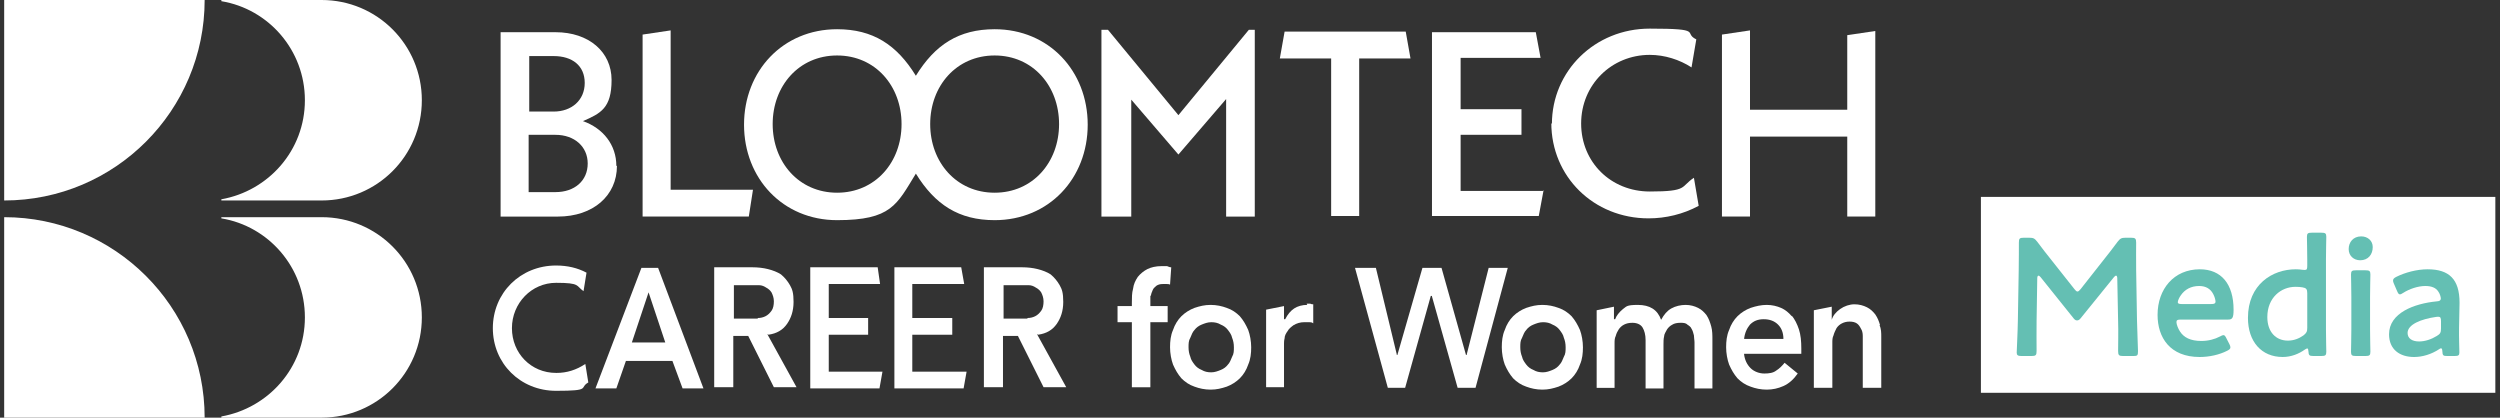
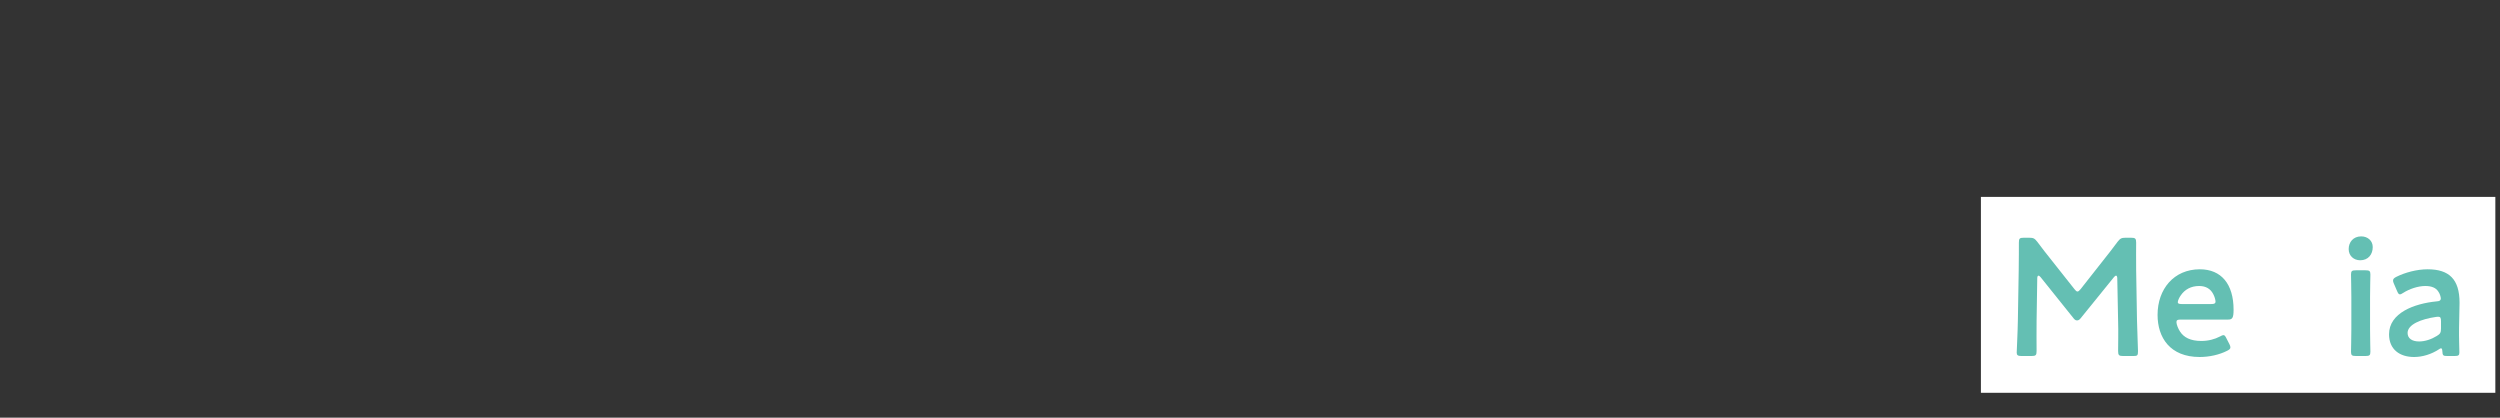
<svg xmlns="http://www.w3.org/2000/svg" width="419" height="70" viewBox="0 0 419 70" fill="none">
  <rect x="0" y="0" width="419" height="70" fill="#333333" stroke="none" />
  <g clip-path="url(#clip0_2866_121)">
    <path d="M34.3 0C34.3 18.5 19.3 33.6 0.7 33.6V0H34.3Z" fill="white" />
    <path d="M0.7 36.398C19.2 36.398 34.3 51.398 34.3 69.998H0.7V36.398Z" fill="white" />
    <path d="M53.9 0H37.1V0.2C45 1.5 51.1 8.4 51.1 16.8C51.1 25.2 45 32 37.1 33.4V33.6H53.9C63.2 33.6 70.7 26.1 70.7 16.8C70.7 7.5 63.2 0 53.9 0Z" fill="white" />
    <path d="M53.9 36.398H37.1V36.598C45 37.898 51.1 44.798 51.1 53.198C51.1 61.598 45 68.398 37.1 69.798V69.998H53.9C63.2 69.998 70.7 62.498 70.7 53.198C70.7 43.898 63.2 36.398 53.9 36.398Z" fill="white" />
    <path d="M93.2 62.5C89 62.5 85.8 59.2 85.8 55C85.8 50.8 89.1 47.4 93.2 47.4C97.3 47.4 96.5 47.9 97.8 48.8L98.3 45.7C96.8 44.9 95.1 44.5 93.2 44.5C87.2 44.5 82.6 49.1 82.6 55C82.6 60.9 87.2 65.5 93.2 65.5C99.2 65.5 97 65 98.6 64.1L98.1 61C96.6 62 95 62.5 93.3 62.5H93.2Z" fill="white" />
    <path d="M107.5 44.898L99.8 65.098H103.3L104.9 60.498H112.7L114.4 65.098H117.9L110.3 44.898H107.6H107.5ZM105.9 57.398L108.7 48.998L111.5 57.398H105.9Z" fill="white" />
    <path d="M128.8 56.097C130.2 55.897 131.2 55.297 131.9 54.297C132.6 53.297 133 52.097 133 50.597C133 49.097 132.8 48.497 132.4 47.797C132 47.097 131.5 46.497 130.9 45.997C130.3 45.597 129.5 45.297 128.7 45.097C127.9 44.897 127 44.797 126.1 44.797H119.7V64.897H122.9V56.297H125.4L129.7 64.897H133.5L128.6 55.997L128.8 56.097ZM127 53.397C126.5 53.397 126.1 53.397 125.6 53.397H123V47.797H125.9C126.3 47.797 126.8 47.797 127.2 47.797C127.7 47.797 128.1 47.997 128.4 48.197C128.8 48.397 129.1 48.697 129.3 48.997C129.5 49.397 129.7 49.897 129.7 50.497C129.7 51.097 129.6 51.697 129.3 52.097C129 52.497 128.7 52.797 128.3 52.997C127.9 53.197 127.5 53.297 127 53.297V53.397Z" fill="white" />
    <path d="M174 56.097C175.4 55.897 176.4 55.297 177.1 54.297C177.8 53.297 178.2 52.097 178.2 50.597C178.2 49.097 178 48.497 177.6 47.797C177.2 47.097 176.7 46.497 176.1 45.997C175.5 45.597 174.7 45.297 173.9 45.097C173.1 44.897 172.2 44.797 171.3 44.797H164.9V64.897H168.1V56.297H170.6L174.9 64.897H178.7L173.8 55.997L174 56.097ZM172.2 53.397C171.7 53.397 171.3 53.397 170.8 53.397H168.2V47.797H171.1C171.5 47.797 172 47.797 172.4 47.797C172.9 47.797 173.3 47.997 173.6 48.197C174 48.397 174.3 48.697 174.5 48.997C174.7 49.397 174.9 49.897 174.9 50.497C174.9 51.097 174.8 51.697 174.5 52.097C174.2 52.497 173.9 52.797 173.5 52.997C173.1 53.197 172.7 53.297 172.2 53.297V53.397Z" fill="white" />
    <path d="M138.9 56.097H145.5V53.297H138.9V47.597H147.5L147.1 44.797H135.8V65.097H147.4L147.9 62.297H138.9V56.097Z" fill="white" />
    <path d="M152.9 56.097H159.6V53.297H152.9V47.597H161.6L161.1 44.797H149.9V65.097H161.5L162 62.297H152.9V56.097Z" fill="white" />
    <path d="M207.8 53.002C207.2 52.402 206.5 51.902 205.6 51.602C204.8 51.302 203.9 51.102 202.9 51.102C201.9 51.102 201.1 51.302 200.2 51.602C199.4 51.902 198.6 52.402 198 53.002C197.4 53.602 196.9 54.402 196.6 55.302C196.2 56.202 196.1 57.202 196.1 58.202C196.1 59.202 196.3 60.302 196.6 61.102C197 62.002 197.4 62.702 198 63.402C198.6 64.002 199.3 64.502 200.2 64.802C201 65.102 201.9 65.302 202.9 65.302C203.9 65.302 204.7 65.102 205.6 64.802C206.4 64.502 207.2 64.002 207.8 63.402C208.4 62.802 208.9 62.002 209.2 61.102C209.6 60.202 209.7 59.202 209.7 58.202C209.7 57.202 209.5 56.102 209.2 55.302C208.8 54.402 208.4 53.702 207.8 53.002ZM206.5 59.802C206.3 60.302 206.1 60.802 205.8 61.102C205.5 61.502 205.1 61.802 204.6 62.002C204.1 62.202 203.6 62.402 203 62.402C202.4 62.402 201.9 62.302 201.4 62.002C200.9 61.802 200.5 61.502 200.2 61.102C199.9 60.702 199.6 60.302 199.5 59.802C199.3 59.302 199.2 58.802 199.2 58.202C199.2 57.602 199.2 57.102 199.5 56.602C199.7 56.102 199.9 55.602 200.2 55.302C200.5 54.902 200.9 54.602 201.4 54.402C201.9 54.202 202.4 54.002 203 54.002C203.6 54.002 204.1 54.102 204.6 54.402C205.1 54.602 205.5 54.902 205.8 55.302C206.1 55.702 206.4 56.102 206.5 56.602C206.7 57.102 206.8 57.602 206.8 58.202C206.8 58.802 206.8 59.302 206.5 59.802Z" fill="white" />
    <path d="M219.1 51.098C218.3 51.098 217.5 51.298 216.9 51.698C216.3 52.098 215.8 52.698 215.4 53.498H215.2V51.298L212.2 51.898V64.898H215.2V57.598C215.2 57.398 215.2 57.098 215.3 56.698C215.3 56.298 215.5 55.898 215.8 55.498C216 55.098 216.4 54.798 216.8 54.498C217.3 54.198 217.9 53.998 218.6 53.998C219.3 53.998 219.1 53.998 219.4 53.998C219.6 53.998 219.9 53.998 220.1 54.198V50.998C219.9 50.998 219.8 50.998 219.6 50.898C219.4 50.898 219.2 50.898 219 50.898L219.1 51.098Z" fill="white" />
    <path d="M249.5 44.898L245.8 59.498H245.7L241.6 44.898H238.4L234.2 59.498H234.1V59.398L230.6 44.898H227.1L232.6 64.998H235.5L239.8 49.598H240V49.698L244.3 64.998H247.3L252.7 44.898H249.5Z" fill="white" />
    <path d="M263.4 53.002C262.8 52.402 262.1 51.902 261.2 51.602C260.4 51.302 259.5 51.102 258.5 51.102C257.5 51.102 256.7 51.302 255.8 51.602C255 51.902 254.2 52.402 253.6 53.002C253 53.602 252.5 54.402 252.2 55.302C251.8 56.202 251.7 57.202 251.7 58.202C251.7 59.202 251.9 60.302 252.2 61.102C252.6 62.002 253 62.702 253.6 63.402C254.2 64.002 254.9 64.502 255.8 64.802C256.6 65.102 257.5 65.302 258.5 65.302C259.5 65.302 260.3 65.102 261.2 64.802C262 64.502 262.8 64.002 263.4 63.402C264 62.802 264.5 62.002 264.8 61.102C265.2 60.202 265.3 59.202 265.3 58.202C265.3 57.202 265.1 56.102 264.8 55.302C264.4 54.402 264 53.702 263.4 53.002ZM262.1 59.802C261.9 60.302 261.7 60.802 261.4 61.102C261.1 61.502 260.7 61.802 260.2 62.002C259.7 62.202 259.2 62.402 258.6 62.402C258 62.402 257.5 62.302 257 62.002C256.5 61.802 256.1 61.502 255.8 61.102C255.5 60.702 255.2 60.302 255.1 59.802C254.9 59.302 254.8 58.802 254.8 58.202C254.8 57.602 254.8 57.102 255.1 56.602C255.3 56.102 255.5 55.602 255.8 55.302C256.1 54.902 256.5 54.602 257 54.402C257.5 54.202 258 54.002 258.6 54.002C259.2 54.002 259.7 54.102 260.2 54.402C260.7 54.602 261.1 54.902 261.4 55.302C261.7 55.702 262 56.102 262.1 56.602C262.3 57.102 262.4 57.602 262.4 58.202C262.4 58.802 262.4 59.302 262.1 59.802Z" fill="white" />
-     <path d="M286 52.802C285.6 52.302 285.2 51.902 284.6 51.602C284 51.302 283.3 51.102 282.5 51.102C281.7 51.102 280.8 51.302 280.1 51.702C279.4 52.102 278.9 52.702 278.4 53.602C277.8 51.902 276.5 51.102 274.5 51.102C272.5 51.102 272.6 51.402 272 51.802C271.4 52.302 270.9 52.902 270.7 53.502H270.5V51.402L267.6 52.002V65.002H270.6V57.602C270.6 57.102 270.6 56.702 270.8 56.302C270.9 55.902 271.1 55.502 271.3 55.202C271.5 54.902 271.8 54.602 272.2 54.402C272.6 54.202 273 54.102 273.6 54.102C274.4 54.102 275 54.402 275.3 54.902C275.6 55.402 275.8 56.102 275.8 57.002V65.102H278.8V57.702C278.8 57.302 278.8 56.802 278.9 56.402C278.9 56.002 279.2 55.602 279.4 55.202C279.6 54.902 279.9 54.602 280.3 54.402C280.6 54.202 281.1 54.102 281.6 54.102C282.1 54.102 282.5 54.102 282.8 54.402C283.1 54.602 283.4 54.802 283.5 55.102C283.7 55.402 283.8 55.802 283.9 56.202C283.9 56.602 284 57.002 284 57.402V65.102H287V57.002C287 56.202 287 55.402 286.8 54.702C286.6 54.002 286.4 53.402 286 52.802Z" fill="white" />
    <path d="M300.3 53.002C299.8 52.402 299.2 51.902 298.5 51.602C297.8 51.302 297 51.102 296.1 51.102C295.2 51.102 294.3 51.302 293.4 51.602C292.6 51.902 291.8 52.402 291.2 53.002C290.6 53.602 290.1 54.402 289.8 55.302C289.4 56.202 289.3 57.202 289.3 58.202C289.3 59.202 289.5 60.302 289.8 61.102C290.2 62.002 290.6 62.702 291.2 63.402C291.8 64.002 292.5 64.502 293.4 64.802C294.2 65.102 295.1 65.302 296.1 65.302C297.1 65.302 298 65.102 298.9 64.702C299.8 64.302 300.6 63.602 301.3 62.602L299.1 60.802C298.7 61.302 298.2 61.802 297.7 62.102C297.2 62.502 296.5 62.602 295.7 62.602C294.9 62.602 294 62.302 293.4 61.702C292.8 61.102 292.4 60.302 292.3 59.302H301.9V58.402C301.9 57.202 301.8 56.102 301.5 55.202C301.2 54.302 300.8 53.502 300.3 52.902V53.002ZM292.3 56.902C292.4 55.802 292.8 55.002 293.3 54.402C293.9 53.802 294.6 53.502 295.6 53.502C296.6 53.502 297.4 53.802 298 54.402C298.6 55.002 298.9 55.802 298.9 56.802H292.3V56.902Z" fill="white" />
-     <path d="M192.9 49.602C192.9 49.202 193.1 48.902 193.2 48.602C193.3 48.302 193.6 48.102 193.8 47.902C194.1 47.702 194.4 47.602 194.9 47.602C195.4 47.602 195.3 47.602 195.5 47.602C195.7 47.602 195.9 47.602 196.1 47.702L196.3 44.802C196.1 44.802 195.8 44.702 195.6 44.602C195.4 44.602 195.1 44.602 194.7 44.602C193.7 44.602 192.9 44.802 192.3 45.102C191.7 45.402 191.1 45.902 190.7 46.402C190.3 47.002 190 47.602 189.9 48.402C189.7 49.102 189.7 49.902 189.7 50.702V51.302H187.3V54.002H189.7V64.902H192.8V54.002H195.7V51.302H192.8V50.502C192.8 50.202 192.8 49.802 192.8 49.502L192.9 49.602Z" fill="white" />
    <path d="M315.1 54.5C314.9 53.8 314.7 53.3 314.3 52.7C313.9 52.2 313.5 51.8 312.9 51.5C312.3 51.2 311.6 51 310.8 51C310 51 309.1 51.3 308.4 51.8C307.7 52.3 307.2 52.9 307 53.6V51.4L304 52V65H307.1V57.5C307.1 57 307.1 56.6 307.3 56.2C307.4 55.8 307.6 55.4 307.8 55C308 54.7 308.3 54.4 308.7 54.2C309.1 54 309.5 53.9 310 53.9C310.5 53.9 310.9 54 311.2 54.2C311.5 54.4 311.7 54.7 311.9 55.1C312.1 55.4 312.2 55.8 312.2 56.3C312.2 56.7 312.2 57.1 312.2 57.5V65H315.3V56.5C315.3 55.8 315.3 55.1 315 54.5H315.1Z" fill="white" />
    <path d="M103.4 27.798C103.4 32.798 99.4 36.298 93.5 36.298H83.9V5.398H93.1C98.7 5.398 102.5 8.698 102.5 13.398C102.5 18.098 100.7 18.998 97.7 20.298C101.1 21.498 103.3 24.298 103.3 27.798H103.4ZM88.7 9.398V18.698H92.8C95.8 18.698 98 16.798 98 13.898C98 10.998 95.9 9.398 92.8 9.398H88.7ZM98.5 27.398C98.5 24.598 96.3 22.598 93.1 22.598H88.6V32.198H93.1C96.3 32.198 98.5 30.298 98.5 27.398Z" fill="white" />
    <path d="M126.2 31.794L125.5 36.294H107.7V5.794L112.4 5.094V31.794H126.2Z" fill="white" />
    <path d="M166.7 4.898C160.7 4.898 156.7 7.498 153.5 12.698C150.3 7.498 146.3 4.898 140.3 4.898C131.2 4.898 124.7 11.898 124.7 20.898C124.7 29.898 131.2 36.898 140.3 36.898C149.4 36.898 150.3 34.298 153.5 29.098C156.7 34.298 160.7 36.898 166.7 36.898C175.8 36.898 182.3 29.898 182.3 20.898C182.3 11.898 175.8 4.898 166.7 4.898ZM140.3 32.298C133.9 32.298 129.5 27.198 129.5 20.798C129.5 14.398 133.9 9.298 140.3 9.298C146.7 9.298 151.1 14.398 151.1 20.798C151.1 27.198 146.7 32.298 140.3 32.298ZM166.7 32.298C160.3 32.298 155.9 27.198 155.9 20.798C155.9 14.398 160.3 9.298 166.7 9.298C173.1 9.298 177.5 14.398 177.5 20.798C177.5 27.198 173.1 32.298 166.7 32.298Z" fill="white" />
    <path d="M227.8 9.797V36.197H223.1V9.797H214.5L215.3 5.297H235.6L236.4 9.797H227.9H227.8Z" fill="white" />
    <path d="M258.7 31.898L257.9 36.198H240V5.398H257.4L258.2 9.698H244.8V18.298H255V22.598H244.8V31.998H258.8L258.7 31.898Z" fill="white" />
    <path d="M260.1 20.797C260.1 11.897 267.3 4.797 276.5 4.797C285.7 4.797 282 5.497 284.3 6.597L283.5 11.297C281.5 9.997 279 9.197 276.5 9.197C270.1 9.197 265 14.197 265 20.697C265 27.197 270 32.097 276.5 32.097C283 32.097 281.6 31.297 283.9 29.797L284.7 34.497C282.1 35.897 279.2 36.597 276.3 36.597C267.1 36.597 260 29.597 260 20.597L260.1 20.797Z" fill="white" />
    <path d="M314.3 5.094V36.294H309.6V22.894H293.3V36.294H288.6V5.794L293.3 5.094V18.394H309.6V5.894L314.3 5.194V5.094Z" fill="white" />
    <path d="M209.3 5L197.5 19.3L185.7 5H184.6V36.3H189.6V16.7L197.5 25.9L205.5 16.6V36.3H210.3V5H209.3Z" fill="white" />
  </g>
  <rect width="86.22" height="32.832" transform="translate(332 33)" fill="white" />
  <path d="M411.408 59.665H410.148C409.504 59.665 409.364 59.609 409.336 58.853C409.308 58.545 409.28 58.377 409.112 58.377C409.028 58.377 408.916 58.433 408.72 58.573C407.516 59.357 406.032 59.833 404.604 59.833C402.196 59.833 400.404 58.573 400.404 56.025C400.404 52.441 404.632 50.873 408.384 50.509C408.86 50.481 409.056 50.369 409.084 50.061C409.084 49.781 408.916 49.193 408.636 48.829C408.244 48.241 407.544 47.933 406.48 47.933C405.248 47.933 403.792 48.437 402.784 49.081C402.532 49.249 402.364 49.333 402.224 49.333C402.028 49.333 401.916 49.165 401.748 48.773L401.216 47.541C401.104 47.317 401.076 47.149 401.076 47.009C401.076 46.757 401.244 46.589 401.636 46.393C403.092 45.665 405.08 45.133 406.872 45.133C410.456 45.133 412.22 46.785 412.22 50.733L412.136 54.989C412.108 56.585 412.192 58.601 412.192 59.077C412.192 59.553 412.024 59.665 411.408 59.665ZM409.112 53.841C409.112 53.281 409.028 53.085 408.636 53.085C408.524 53.085 408.44 53.085 408.3 53.113C405.724 53.477 403.512 54.401 403.512 55.801C403.512 56.725 404.268 57.229 405.444 57.229C406.424 57.229 407.516 56.865 408.412 56.305C408.972 55.969 409.112 55.745 409.112 55.073V53.841Z" fill="#64BFB3" />
  <path d="M395.738 39.617C396.83 39.617 397.67 40.345 397.67 41.409C397.67 42.641 396.914 43.621 395.57 43.621C394.478 43.621 393.638 42.865 393.638 41.745C393.638 40.597 394.394 39.617 395.738 39.617ZM396.466 59.665H394.842C394.198 59.665 394.03 59.553 394.03 58.965C394.03 58.769 394.086 56.445 394.086 55.185V49.781C394.086 48.521 394.03 46.197 394.03 46.001C394.03 45.413 394.198 45.301 394.842 45.301H396.466C397.11 45.301 397.278 45.413 397.278 46.001C397.278 46.197 397.222 48.521 397.222 49.781V55.185C397.222 56.445 397.278 58.769 397.278 58.965C397.278 59.553 397.11 59.665 396.466 59.665Z" fill="#64BFB3" />
-   <path d="M389.076 59.664H387.704C387.06 59.664 386.92 59.552 386.892 58.88C386.864 58.544 386.836 58.404 386.696 58.404C386.612 58.404 386.472 58.46 386.276 58.6C385.296 59.3 384.008 59.832 382.58 59.832C379.024 59.832 376.756 57.256 376.756 53.28C376.756 47.68 380.844 45.132 384.764 45.132C385.156 45.132 385.52 45.16 385.884 45.216C386.052 45.244 386.164 45.244 386.276 45.244C386.64 45.244 386.696 45.076 386.696 44.516V43.48C386.696 42.22 386.64 39.896 386.64 39.7C386.64 39.112 386.808 39 387.452 39H389.076C389.72 39 389.888 39.112 389.888 39.7C389.888 39.896 389.832 42.22 389.832 43.48V55.184C389.832 56.444 389.888 58.768 389.888 58.964C389.888 59.552 389.72 59.664 389.076 59.664ZM385.884 48.156C385.548 48.1 385.156 48.072 384.708 48.072C382.328 48.072 380.004 49.864 380.004 53.14C380.004 55.66 381.46 57.088 383.448 57.088C384.428 57.088 385.296 56.752 386.052 56.22C386.556 55.828 386.696 55.576 386.696 54.96V49.136C386.696 48.464 386.528 48.268 385.884 48.156Z" fill="#64BFB3" />
  <path d="M373.172 56.753L373.648 57.677C373.76 57.901 373.816 58.069 373.816 58.209C373.816 58.461 373.648 58.601 373.256 58.797C371.996 59.441 370.316 59.833 368.664 59.833C363.68 59.833 361.608 56.557 361.608 52.777C361.608 48.437 364.352 45.133 368.692 45.133C372.276 45.133 374.348 47.597 374.348 51.909C374.348 53.337 374.124 53.561 373.396 53.561H365.472C364.968 53.561 364.772 53.645 364.772 53.981C364.772 54.373 365.052 55.073 365.36 55.549C366.004 56.557 367.124 57.145 368.944 57.145C370.092 57.145 371.184 56.865 372.08 56.389C372.332 56.249 372.528 56.165 372.64 56.165C372.864 56.165 372.976 56.361 373.172 56.753ZM370.596 50.957C371.1 50.957 371.296 50.873 371.324 50.593C371.324 50.229 371.156 49.697 370.932 49.277C370.484 48.409 369.7 47.933 368.58 47.933C367.208 47.933 366.172 48.521 365.5 49.501C365.248 49.837 364.996 50.397 364.996 50.649C364.996 50.873 365.192 50.957 365.64 50.957H370.596Z" fill="#64BFB3" />
  <path d="M341.444 46.648L341.332 53.816C341.304 54.796 341.332 58.184 341.332 58.828C341.332 59.528 341.192 59.668 340.492 59.668H338.812C338.196 59.668 338 59.528 338 59.108C338 58.716 338.168 55.664 338.196 53.648L338.336 45.276C338.364 43.876 338.364 41.244 338.364 40.684C338.364 39.984 338.476 39.844 339.176 39.844H340.1C340.8 39.844 340.996 39.956 341.444 40.516C342.228 41.58 343.04 42.616 343.852 43.624L347.66 48.44C347.884 48.72 348.024 48.86 348.192 48.86C348.332 48.86 348.5 48.72 348.724 48.44L352.448 43.708C353.26 42.7 354.1 41.608 354.912 40.516C355.36 39.956 355.556 39.844 356.256 39.844H357.18C357.88 39.844 358.02 39.984 358.02 40.684C358.02 41.104 357.992 43.288 358.02 45.276L358.16 53.648C358.188 55.132 358.328 58.408 358.328 58.828C358.328 59.584 358.244 59.668 357.544 59.668H355.836C355.136 59.668 354.996 59.528 354.996 58.828C354.996 58.016 355.052 55.356 354.996 53.844L354.856 46.648C354.856 46.368 354.772 46.2 354.66 46.2C354.548 46.2 354.436 46.284 354.296 46.452L348.696 53.368C348.528 53.564 348.36 53.704 348.108 53.704C347.856 53.704 347.688 53.536 347.548 53.368L342.004 46.452C341.864 46.284 341.752 46.2 341.64 46.2C341.528 46.2 341.444 46.368 341.444 46.648Z" fill="#64BFB3" />
  <defs>
    <clipPath id="clip0_2866_121">
-       <rect width="316" height="70" fill="white" />
-     </clipPath>
+       </clipPath>
  </defs>
</svg>